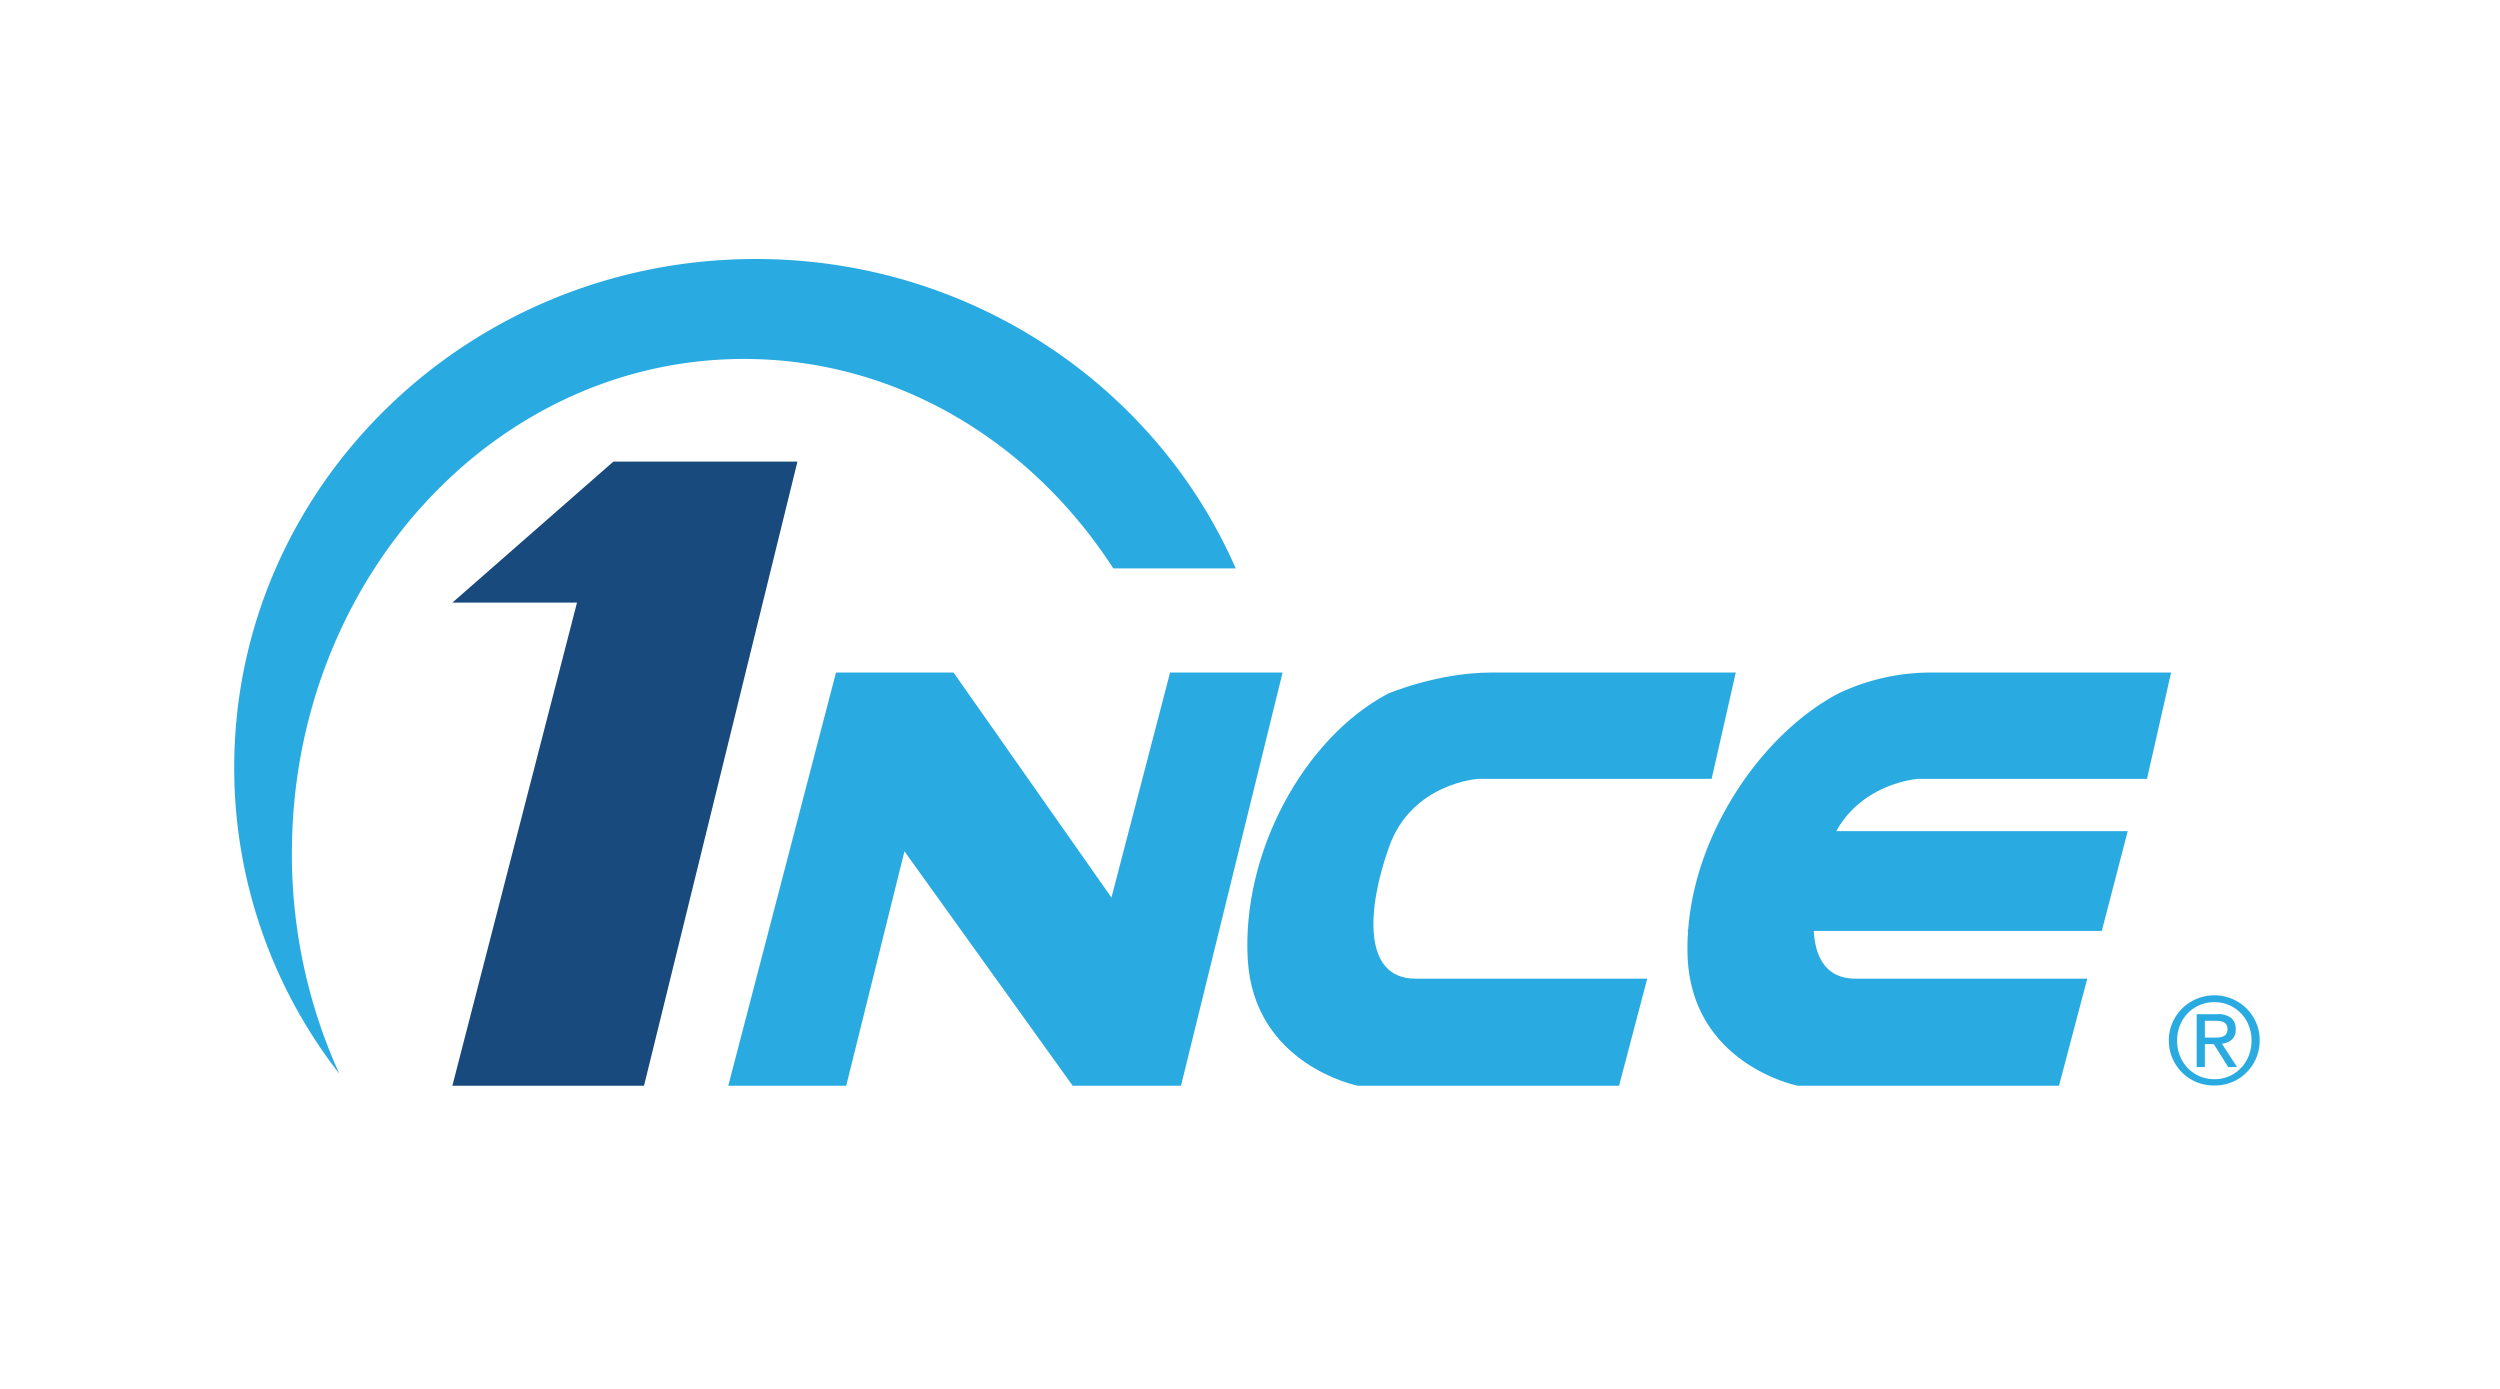
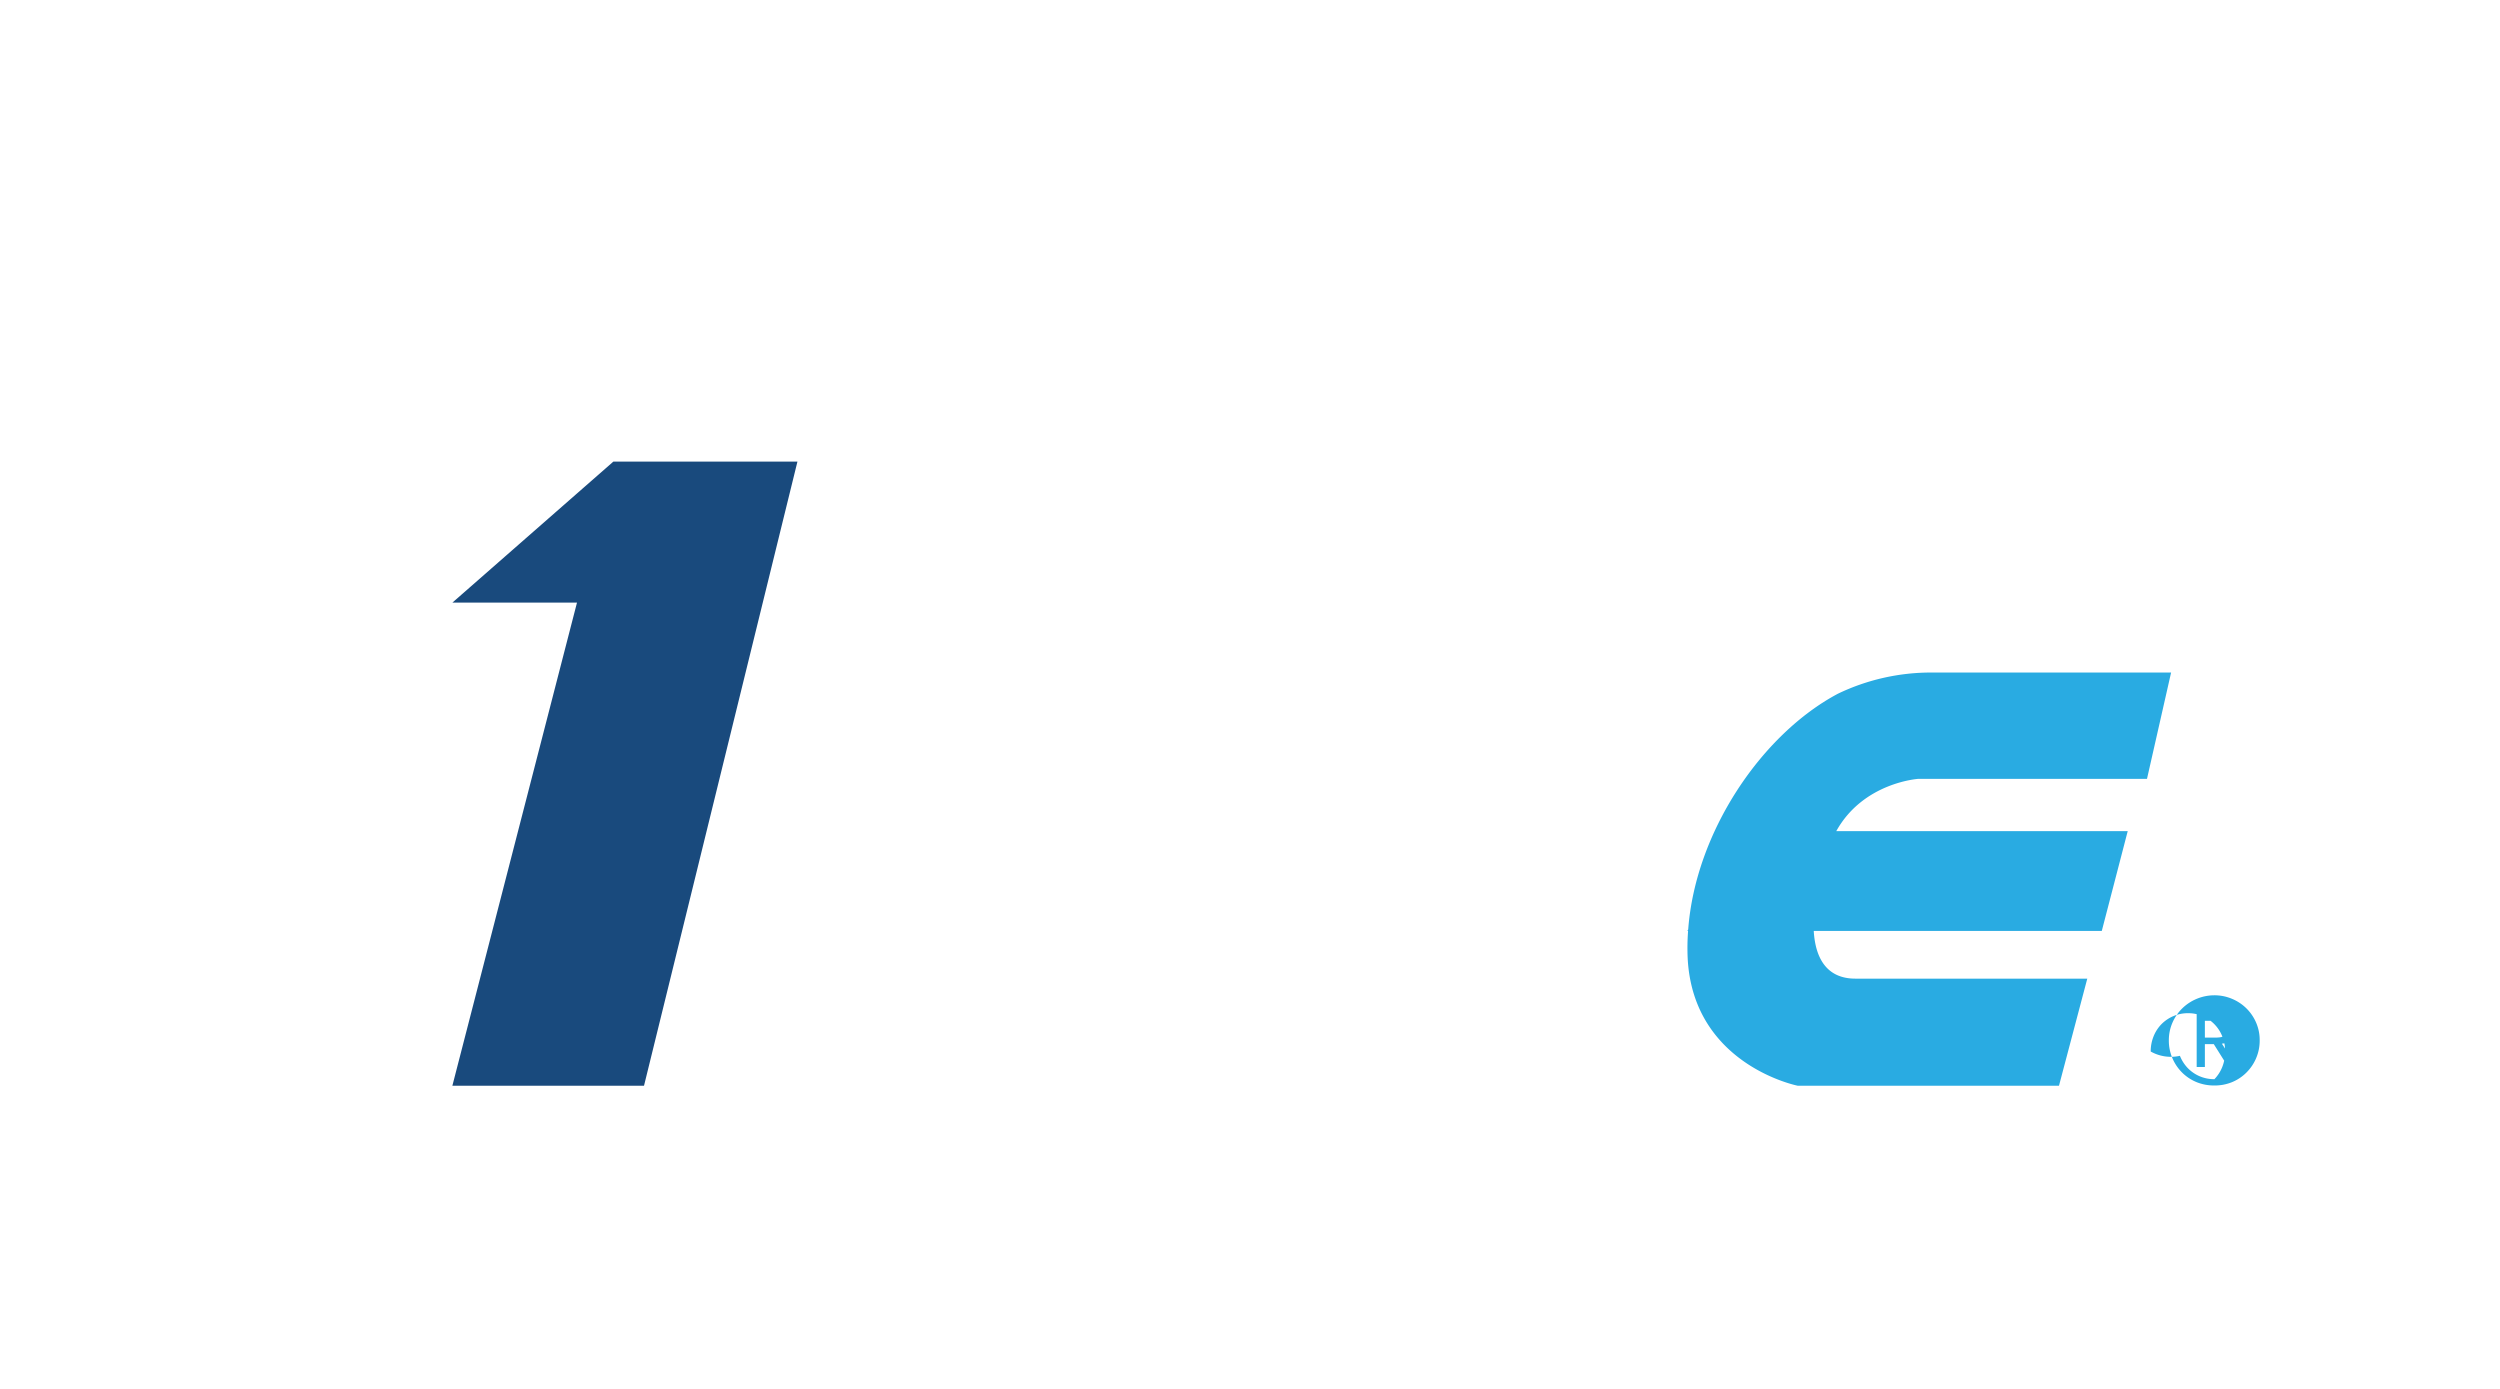
<svg xmlns="http://www.w3.org/2000/svg" id="Ebene_1" data-name="Ebene 1" viewBox="0 0 765.35 425.2">
  <defs>
    <style>.cls-1{fill:#29abe2;}.cls-2{fill:#194a7d;}</style>
  </defs>
  <title>1NCE_Logo-RGB-TM</title>
-   <polygon class="cls-1" points="222.95 332.38 255.93 205.89 291.92 205.89 340.26 274.77 358.21 205.89 392.65 205.89 361.55 332.38 328.39 332.38 276.89 260.62 259.06 332.38 222.95 332.38" />
-   <path class="cls-1" d="M531.39,205.89,524,238.44H452.58s-20.32,1.23-27.3,20.73-8,40.43,8,40.43h71l-8.62,32.78H415.63s-31.81-6.3-33.65-38.73,17-67.52,42.88-81.27c0,0,15.09-6.49,31.77-6.49Z" />
  <path class="cls-1" d="M587.28,238.44h70l7.38-32.55H591.33a65.78,65.78,0,0,0-28.68,6.49c-23.45,12.47-43.63,42.49-45.82,72.16l-.26.46h.22a69.44,69.44,0,0,0-.11,8.65c1.85,32.43,33.66,38.73,33.66,38.73h80L639,299.6H568c-8.58,0-12.23-6-12.74-14.6h88.18l7.94-30.56H562.16C570.44,239.51,587.28,238.44,587.28,238.44Z" />
  <polygon class="cls-2" points="197.16 141.31 187.78 141.31 138.49 184.49 176.64 184.49 138.49 332.38 197.16 332.38 244.13 141.31 197.16 141.31" />
-   <path class="cls-1" d="M227.76,109.89c46.72,0,88,25.34,113.06,64.11H378.3c-24.33-55.67-81-94.71-146.94-94.71C143.19,79.29,71.7,149,71.7,235a152.48,152.48,0,0,0,32.19,93.73,162.27,162.27,0,0,1-14.53-67.49C89.36,177.65,151.32,109.89,227.76,109.89Z" />
-   <path class="cls-1" d="M665.08,313.07a13.84,13.84,0,0,1,3-4.37,14.13,14.13,0,0,1,9.82-4,13.74,13.74,0,0,1,5.36,1.06,13.91,13.91,0,0,1,4.41,2.9,13.75,13.75,0,0,1,3,4.37,13.33,13.33,0,0,1,1.11,5.44,13.62,13.62,0,0,1-1.11,5.53,13.77,13.77,0,0,1-3,4.4,13.45,13.45,0,0,1-4.41,2.91,13.91,13.91,0,0,1-5.36,1,14.08,14.08,0,0,1-5.38-1,13.58,13.58,0,0,1-4.44-2.91,13.85,13.85,0,0,1-3-4.4,13.62,13.62,0,0,1-1.11-5.53A13.33,13.33,0,0,1,665.08,313.07Zm2.28,10.16a11.59,11.59,0,0,0,2.4,3.75,11.16,11.16,0,0,0,3.63,2.5,11.31,11.31,0,0,0,4.53.9A11,11,0,0,0,686,327a11.45,11.45,0,0,0,2.41-3.75,12.58,12.58,0,0,0,.87-4.72,12.23,12.23,0,0,0-.87-4.63,11.22,11.22,0,0,0-6-6.19,11,11,0,0,0-4.48-.91,11.36,11.36,0,0,0-8.16,3.38,11.45,11.45,0,0,0-2.4,3.72,12.23,12.23,0,0,0-.87,4.63A12.58,12.58,0,0,0,667.36,323.23Zm11.41-12.75a6.56,6.56,0,0,1,4.27,1.15,4.22,4.22,0,0,1,1.39,3.47,3.9,3.9,0,0,1-1.22,3.2,5.5,5.5,0,0,1-3,1.21l4.62,7.14h-2.7l-4.4-7H675v7h-2.51V310.48Zm-1.11,7.18c.57,0,1.1,0,1.61-.06a4.18,4.18,0,0,0,1.35-.31,2.1,2.1,0,0,0,.94-.8,2.68,2.68,0,0,0,.36-1.5,2.32,2.32,0,0,0-.32-1.29,2.13,2.13,0,0,0-.81-.74,3.69,3.69,0,0,0-1.15-.35,8,8,0,0,0-1.28-.1H675v5.15Z" />
+   <path class="cls-1" d="M665.08,313.07a13.84,13.84,0,0,1,3-4.37,14.13,14.13,0,0,1,9.82-4,13.74,13.74,0,0,1,5.36,1.06,13.91,13.91,0,0,1,4.41,2.9,13.75,13.75,0,0,1,3,4.37,13.33,13.33,0,0,1,1.11,5.44,13.62,13.62,0,0,1-1.11,5.53,13.77,13.77,0,0,1-3,4.4,13.45,13.45,0,0,1-4.41,2.91,13.91,13.91,0,0,1-5.36,1,14.08,14.08,0,0,1-5.38-1,13.58,13.58,0,0,1-4.44-2.91,13.85,13.85,0,0,1-3-4.4,13.62,13.62,0,0,1-1.11-5.53A13.33,13.33,0,0,1,665.08,313.07Zm2.28,10.16a11.59,11.59,0,0,0,2.4,3.75,11.16,11.16,0,0,0,3.63,2.5,11.31,11.31,0,0,0,4.53.9a11.45,11.45,0,0,0,2.41-3.75,12.58,12.58,0,0,0,.87-4.72,12.23,12.23,0,0,0-.87-4.63,11.22,11.22,0,0,0-6-6.19,11,11,0,0,0-4.48-.91,11.36,11.36,0,0,0-8.16,3.38,11.45,11.45,0,0,0-2.4,3.72,12.23,12.23,0,0,0-.87,4.63A12.58,12.58,0,0,0,667.36,323.23Zm11.41-12.75a6.56,6.56,0,0,1,4.27,1.15,4.22,4.22,0,0,1,1.39,3.47,3.9,3.9,0,0,1-1.22,3.2,5.5,5.5,0,0,1-3,1.21l4.62,7.14h-2.7l-4.4-7H675v7h-2.51V310.48Zm-1.11,7.18c.57,0,1.1,0,1.61-.06a4.18,4.18,0,0,0,1.35-.31,2.1,2.1,0,0,0,.94-.8,2.68,2.68,0,0,0,.36-1.5,2.32,2.32,0,0,0-.32-1.29,2.13,2.13,0,0,0-.81-.74,3.69,3.69,0,0,0-1.15-.35,8,8,0,0,0-1.28-.1H675v5.15Z" />
</svg>